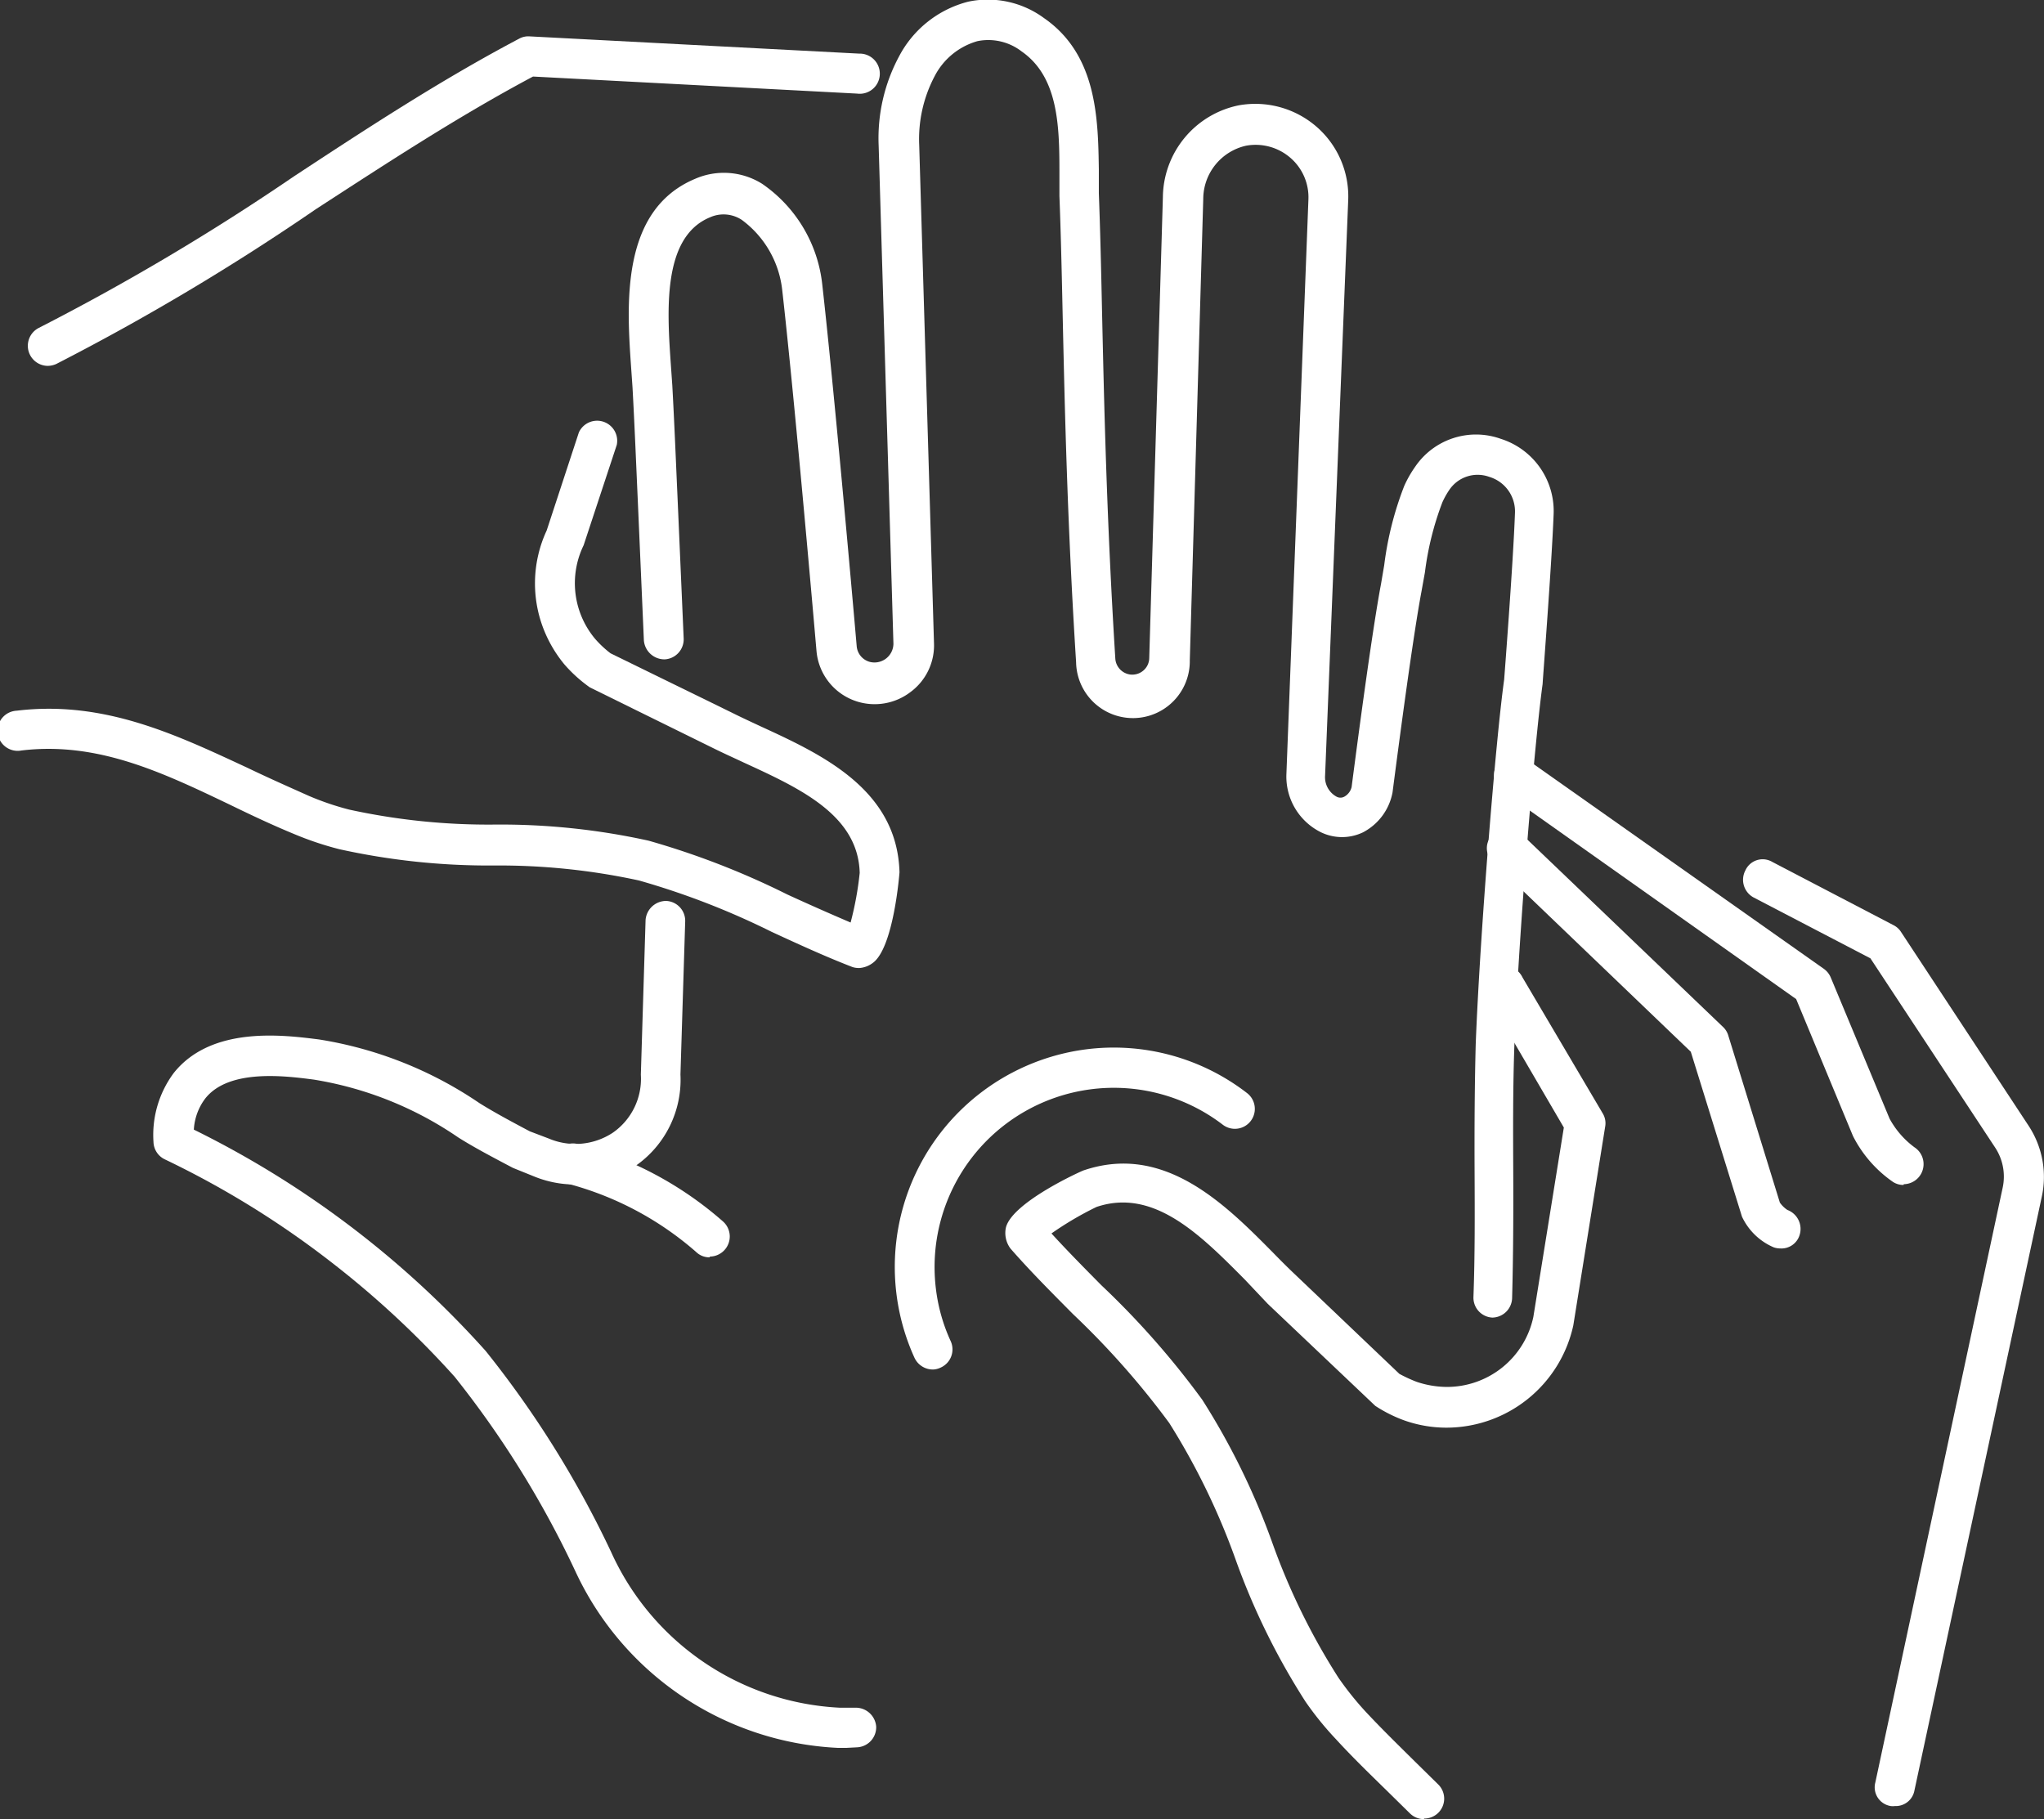
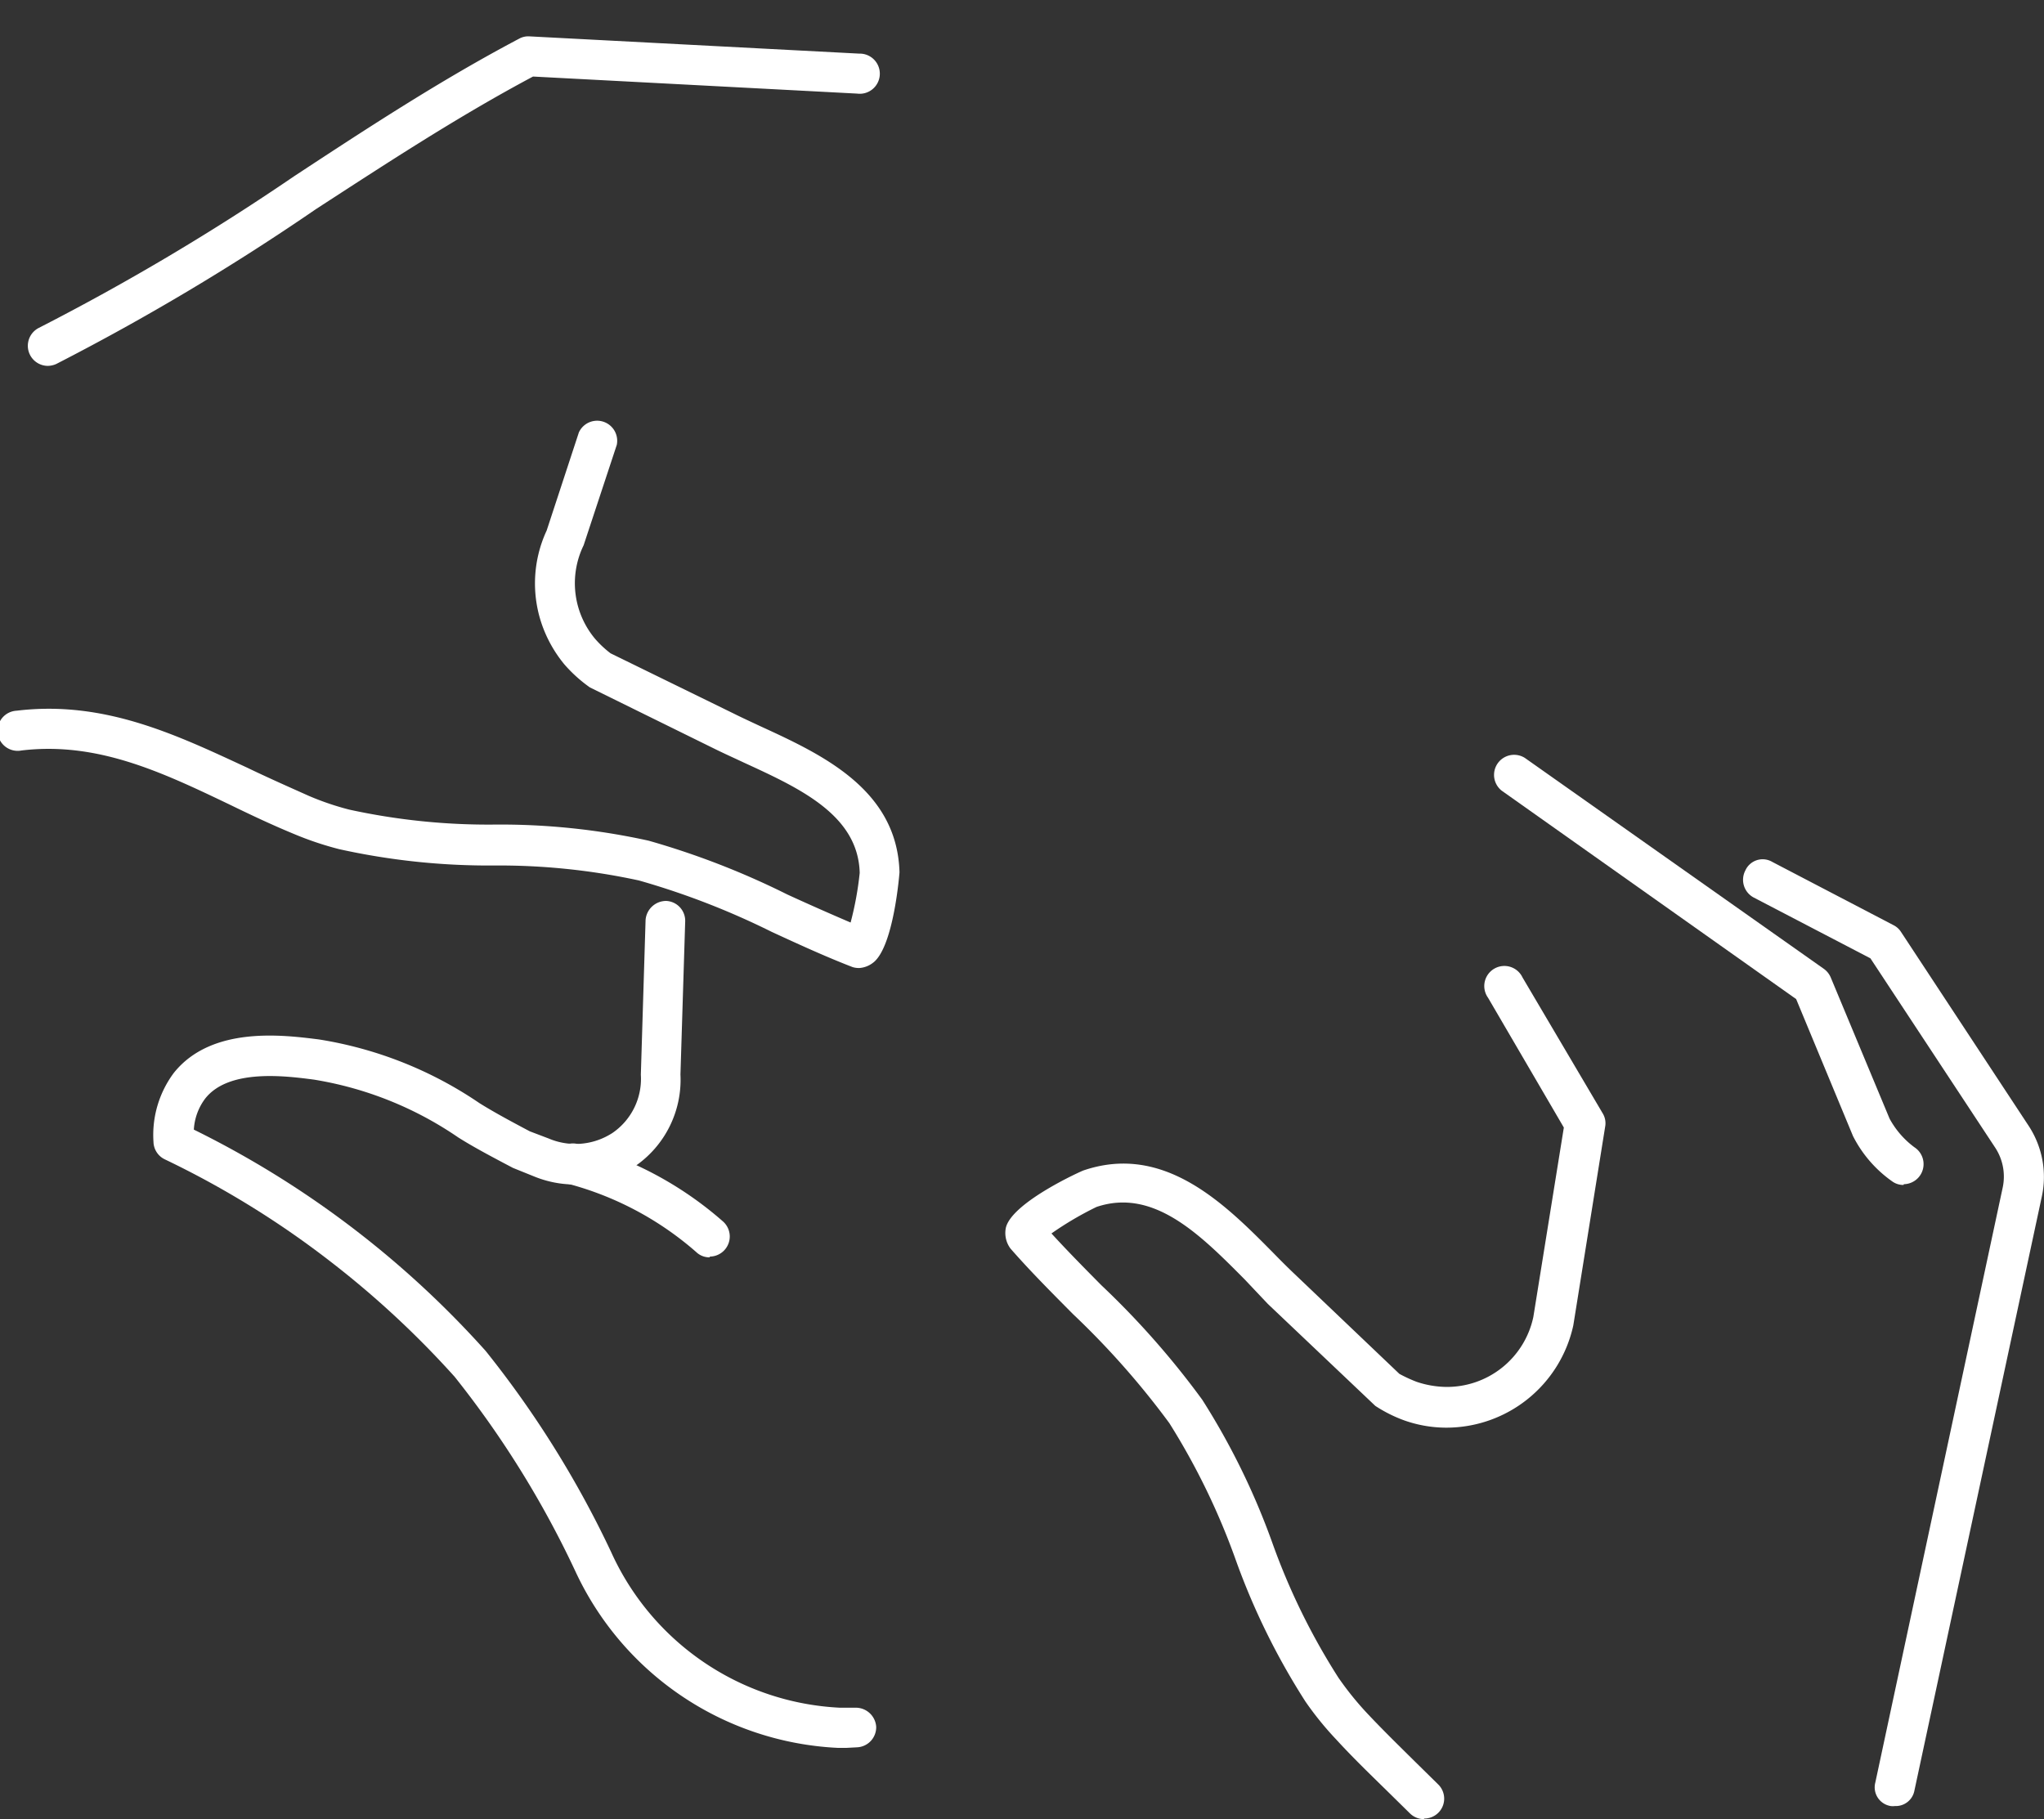
<svg xmlns="http://www.w3.org/2000/svg" id="Layer_1" data-name="Layer 1" viewBox="0 0 107.87 96.01">
  <rect x="0" y="0" width="107.87" height="96.01" fill="#333333" stroke="none" />
  <defs>
    <style>.cls-1{fill:#fff;}</style>
  </defs>
  <title>ico-02</title>
  <g id="_Group_" data-name="&lt;Group&gt;">
    <g id="_Group_2" data-name="&lt;Group&gt;">
-       <path class="cls-1" d="M169.13,302h0a1.05,1.05,0,0,1-1-1.09c.08-2.19.07-4.39.06-6.58s0-4.53.06-6.78c.23-5.86,1.05-16,1.5-19.22,0,0,.48-6.21.57-8.78a1.9,1.9,0,0,0-1.35-1.92,1.8,1.8,0,0,0-2.11.68,4.28,4.28,0,0,0-.37.66,15.83,15.83,0,0,0-.92,3.69l-.18,1c-.45,2.4-1.15,7.69-1.53,10.62a3,3,0,0,1-1.56,2.11,2.56,2.56,0,0,1-2.21,0,3.28,3.28,0,0,1-1.83-3.11L159.42,243a2.75,2.75,0,0,0-.95-2.21,2.8,2.8,0,0,0-2.34-.64,2.89,2.89,0,0,0-2.26,2.82l-.71,24.34a3,3,0,0,1-6,.1c-.47-7.42-.6-13.49-.71-18.37-.05-2.35-.1-4.43-.17-6.24,0-.42,0-.86,0-1.3,0-2.46-.08-5-2-6.33a2.88,2.88,0,0,0-2.32-.54,3.67,3.67,0,0,0-2.27,1.86,7.1,7.1,0,0,0-.81,3.61l.78,26.29A3.06,3.06,0,0,1,138.4,269a3.11,3.11,0,0,1-2.78.49,3.07,3.07,0,0,1-2.16-2.67c-.27-3.11-1.2-13.68-1.81-19.06a5.32,5.32,0,0,0-2.14-3.7,1.75,1.75,0,0,0-1.67-.13c-2.55,1.05-2.26,5-2.06,7.87l.07,1c.11,2,.19,4,.28,6l.32,7.35a1.06,1.06,0,0,1-1,1.11,1.09,1.09,0,0,1-1.1-1l-.32-7.36c-.09-2-.17-4-.28-6l-.07-1c-.23-3.32-.59-8.34,3.37-10a3.8,3.8,0,0,1,3.54.26,7.41,7.41,0,0,1,3.17,5.28c.61,5.41,1.55,16,1.82,19.11a.94.94,0,0,0,.68.84,1,1,0,0,0,1.26-.95l-.78-26.3a9.13,9.13,0,0,1,1.08-4.71,5.72,5.72,0,0,1,3.64-2.88,5,5,0,0,1,4,.86c2.81,1.94,2.86,5.32,2.9,8,0,.43,0,.85,0,1.25.07,1.83.12,3.92.17,6.29.11,4.86.24,10.9.7,18.28a.91.91,0,0,0,.78.83.9.9,0,0,0,.7-.21.88.88,0,0,0,.31-.66l.72-24.33a5,5,0,0,1,4-4.84,4.93,4.93,0,0,1,4.11,1.13,4.87,4.87,0,0,1,1.67,3.88l-1.22,30.37a1.17,1.17,0,0,0,.61,1.11.43.43,0,0,0,.4,0,.79.79,0,0,0,.39-.51c.38-2.93,1.09-8.26,1.55-10.71l.17-1a17.42,17.42,0,0,1,1.06-4.19,6,6,0,0,1,.57-1,3.88,3.88,0,0,1,4.52-1.48,4,4,0,0,1,2.79,4c-.1,2.62-.57,8.68-.58,8.94-.45,3.28-1.26,13.27-1.49,19.07-.08,2.22-.07,4.45-.06,6.69s0,4.45-.06,6.66A1.06,1.06,0,0,1,169.13,302Z" transform="translate(-90.37 -232.46)" />
-     </g>
+       </g>
    <g id="_Group_3" data-name="&lt;Group&gt;">
      <path class="cls-1" d="M135.05,324.71h-.47a16.12,16.12,0,0,1-13.85-9.33,51.44,51.44,0,0,0-6.37-10.26,49.21,49.21,0,0,0-6.45-6,48.33,48.33,0,0,0-8.84-5.47,1.05,1.05,0,0,1-.6-.92,5.48,5.48,0,0,1,1.07-3.64c2-2.51,5.82-2,7.66-1.77a20.83,20.83,0,0,1,8.47,3.36c.75.47,1.64.95,2.66,1.49l1,.38a3.59,3.59,0,0,0,3.37-.3,3.46,3.46,0,0,0,1.49-3.07l.25-8.17a1.09,1.09,0,0,1,1.09-1,1.05,1.05,0,0,1,1,1.09l-.25,8.07A5.53,5.53,0,0,1,123.9,294a5.69,5.69,0,0,1-5.37.54l-1.09-.44c-1.16-.61-2.1-1.11-2.89-1.61a18.76,18.76,0,0,0-7.62-3.05c-1.46-.19-4.48-.59-5.73,1a3,3,0,0,0-.6,1.64A50.79,50.79,0,0,1,116,303.76a53.29,53.29,0,0,1,6.62,10.61,14,14,0,0,0,12.06,8.22c.28,0,.56,0,.85,0a1.08,1.08,0,0,1,1.08,1,1.06,1.06,0,0,1-1,1.09Z" transform="translate(-90.37 -232.46)" />
    </g>
    <g id="_Group_4" data-name="&lt;Group&gt;">
      <path class="cls-1" d="M127.83,298.82a1,1,0,0,1-.72-.28,16.8,16.8,0,0,0-6.87-3.63,1.06,1.06,0,0,1,.21-2.09,1.1,1.1,0,0,1,.31,0,18.89,18.89,0,0,1,7.78,4.12,1.06,1.06,0,0,1-.71,1.84Z" transform="translate(-90.37 -232.46)" />
    </g>
    <g id="_Group_5" data-name="&lt;Group&gt;">
      <g id="_Group_6" data-name="&lt;Group&gt;">
        <path class="cls-1" d="M92.87,251.77a1.06,1.06,0,0,1-.46-2,124.31,124.31,0,0,0,13.47-8c3.79-2.49,7.72-5.07,11.89-7.27a1,1,0,0,1,.55-.12l17.39.91a1.06,1.06,0,1,1-.11,2.11l-17.1-.9c-4,2.13-7.79,4.62-11.46,7a125.08,125.08,0,0,1-13.7,8.17A1.12,1.12,0,0,1,92.87,251.77Z" transform="translate(-90.37 -232.46)" />
      </g>
      <g id="_Group_7" data-name="&lt;Group&gt;">
        <path class="cls-1" d="M135.73,283.55a1.11,1.11,0,0,1-.37-.05c-1.45-.56-2.86-1.21-4.27-1.86a40.76,40.76,0,0,0-7-2.71,34.82,34.82,0,0,0-7.68-.79,36.56,36.56,0,0,1-8.13-.86,17,17,0,0,1-2.41-.81c-1.14-.47-2.26-1-3.37-1.54-3.59-1.72-7-3.34-11-2.86a1.06,1.06,0,1,1-.25-2.1c4.62-.56,8.44,1.28,12.15,3,1.08.52,2.16,1,3.28,1.5a14.65,14.65,0,0,0,2.12.72,34.45,34.45,0,0,0,7.66.79,36.22,36.22,0,0,1,8.14.85,42.23,42.23,0,0,1,7.32,2.84c1.11.51,2.22,1,3.34,1.48a17.18,17.18,0,0,0,.48-2.62c-.08-3.05-3.15-4.46-6.11-5.82-.51-.24-1-.46-1.47-.69l-6.66-3.28a7.51,7.51,0,0,1-1.35-1.22,6.84,6.84,0,0,1-1.12-1.93,6.62,6.62,0,0,1,.19-5.13l1.7-5.18a1.06,1.06,0,0,1,2,.66l-1.75,5.3a4.57,4.57,0,0,0,.6,4.93,5.45,5.45,0,0,0,.82.77l6.5,3.18c.44.22.92.44,1.41.67,3.22,1.48,7.22,3.32,7.34,7.71,0,0-.3,4-1.42,4.79A1.32,1.32,0,0,1,135.73,283.55Z" transform="translate(-90.37 -232.46)" />
      </g>
    </g>
    <g id="_Group_8" data-name="&lt;Group&gt;">
      <g id="_Group_9" data-name="&lt;Group&gt;">
        <path class="cls-1" d="M190.37,327.78a.83.83,0,0,1-.22,0,1,1,0,0,1-.81-1.25l6.72-31.39a2.78,2.78,0,0,0-.39-2.1l-6.59-10-6.16-3.21a1.06,1.06,0,0,1-.44-1.43,1,1,0,0,1,1.42-.45l6.4,3.34a1,1,0,0,1,.39.35l6.74,10.24a4.91,4.91,0,0,1,.7,3.71l-6.73,31.38A1,1,0,0,1,190.37,327.78Z" transform="translate(-90.37 -232.46)" />
      </g>
      <g id="_Group_10" data-name="&lt;Group&gt;">
        <path class="cls-1" d="M165.52,328.47a1.05,1.05,0,0,1-.75-.31l-1.22-1.2c-.9-.88-1.81-1.76-2.67-2.7a16.77,16.77,0,0,1-1.62-2,36.83,36.83,0,0,1-3.7-7.54,36.7,36.7,0,0,0-3.48-7.15,43.2,43.2,0,0,0-5.08-5.75c-1.13-1.14-2.26-2.27-3.3-3.46a1.37,1.37,0,0,1-.24-1.13c.37-1.35,4.06-3,4.1-3,4.25-1.44,7.45,1.77,10,4.35.39.4.77.78,1.14,1.13l5.52,5.26a7.59,7.59,0,0,0,.91.42,5.08,5.08,0,0,0,1.57.27,4.66,4.66,0,0,0,4.59-3.69l1.61-10-4-6.85a1.06,1.06,0,1,1,1.82-1.07l4.23,7.17a1,1,0,0,1,.13.71l-1.68,10.48a6.86,6.86,0,0,1-6.71,5.4,6.67,6.67,0,0,1-2.23-.39,7.37,7.37,0,0,1-1.51-.76l-5.67-5.38L156.07,300c-2.37-2.39-4.82-4.85-7.83-3.84a17.23,17.23,0,0,0-2.38,1.4c.84.92,1.74,1.83,2.63,2.73a44.12,44.12,0,0,1,5.33,6.05,37.75,37.75,0,0,1,3.7,7.56A35.07,35.07,0,0,0,161,321a16.45,16.45,0,0,0,1.44,1.8c.84.9,1.72,1.76,2.59,2.62l1.24,1.22a1.05,1.05,0,0,1-.74,1.8Z" transform="translate(-90.37 -232.46)" />
      </g>
      <g id="_Group_11" data-name="&lt;Group&gt;">
-         <path class="cls-1" d="M184.31,298.35a1,1,0,0,1-.34-.06,3.26,3.26,0,0,1-1.67-1.62l-2.7-8.7-10.43-10a1,1,0,0,1,0-1.49,1.06,1.06,0,0,1,1.5,0l10.63,10.18a1,1,0,0,1,.28.46l2.72,8.81a1.49,1.49,0,0,0,.4.39,1.07,1.07,0,0,1,.63,1.36A1,1,0,0,1,184.31,298.35Z" transform="translate(-90.37 -232.46)" />
-       </g>
+         </g>
      <g id="_Group_12" data-name="&lt;Group&gt;">
        <path class="cls-1" d="M190.83,295a1,1,0,0,1-.56-.16,6.53,6.53,0,0,1-2.11-2.42l-3-7.23-15.54-11a1.06,1.06,0,0,1,1.22-1.73l15.79,11.14a1.07,1.07,0,0,1,.36.46l3.1,7.44a4.62,4.62,0,0,0,1.31,1.51,1.06,1.06,0,0,1-.56,1.95Z" transform="translate(-90.37 -232.46)" />
      </g>
    </g>
    <g id="_Group_13" data-name="&lt;Group&gt;">
-       <path class="cls-1" d="M139.63,304.74a1.07,1.07,0,0,1-1-.62,11.58,11.58,0,0,1,9-16.27,11.5,11.5,0,0,1,8.55,2.3,1.05,1.05,0,1,1-1.28,1.67,9.46,9.46,0,0,0-15.13,8.73,9.23,9.23,0,0,0,.77,2.69,1.05,1.05,0,0,1-.53,1.4A1,1,0,0,1,139.63,304.74Z" transform="translate(-90.37 -232.46)" />
-     </g>
+       </g>
  </g>
</svg>